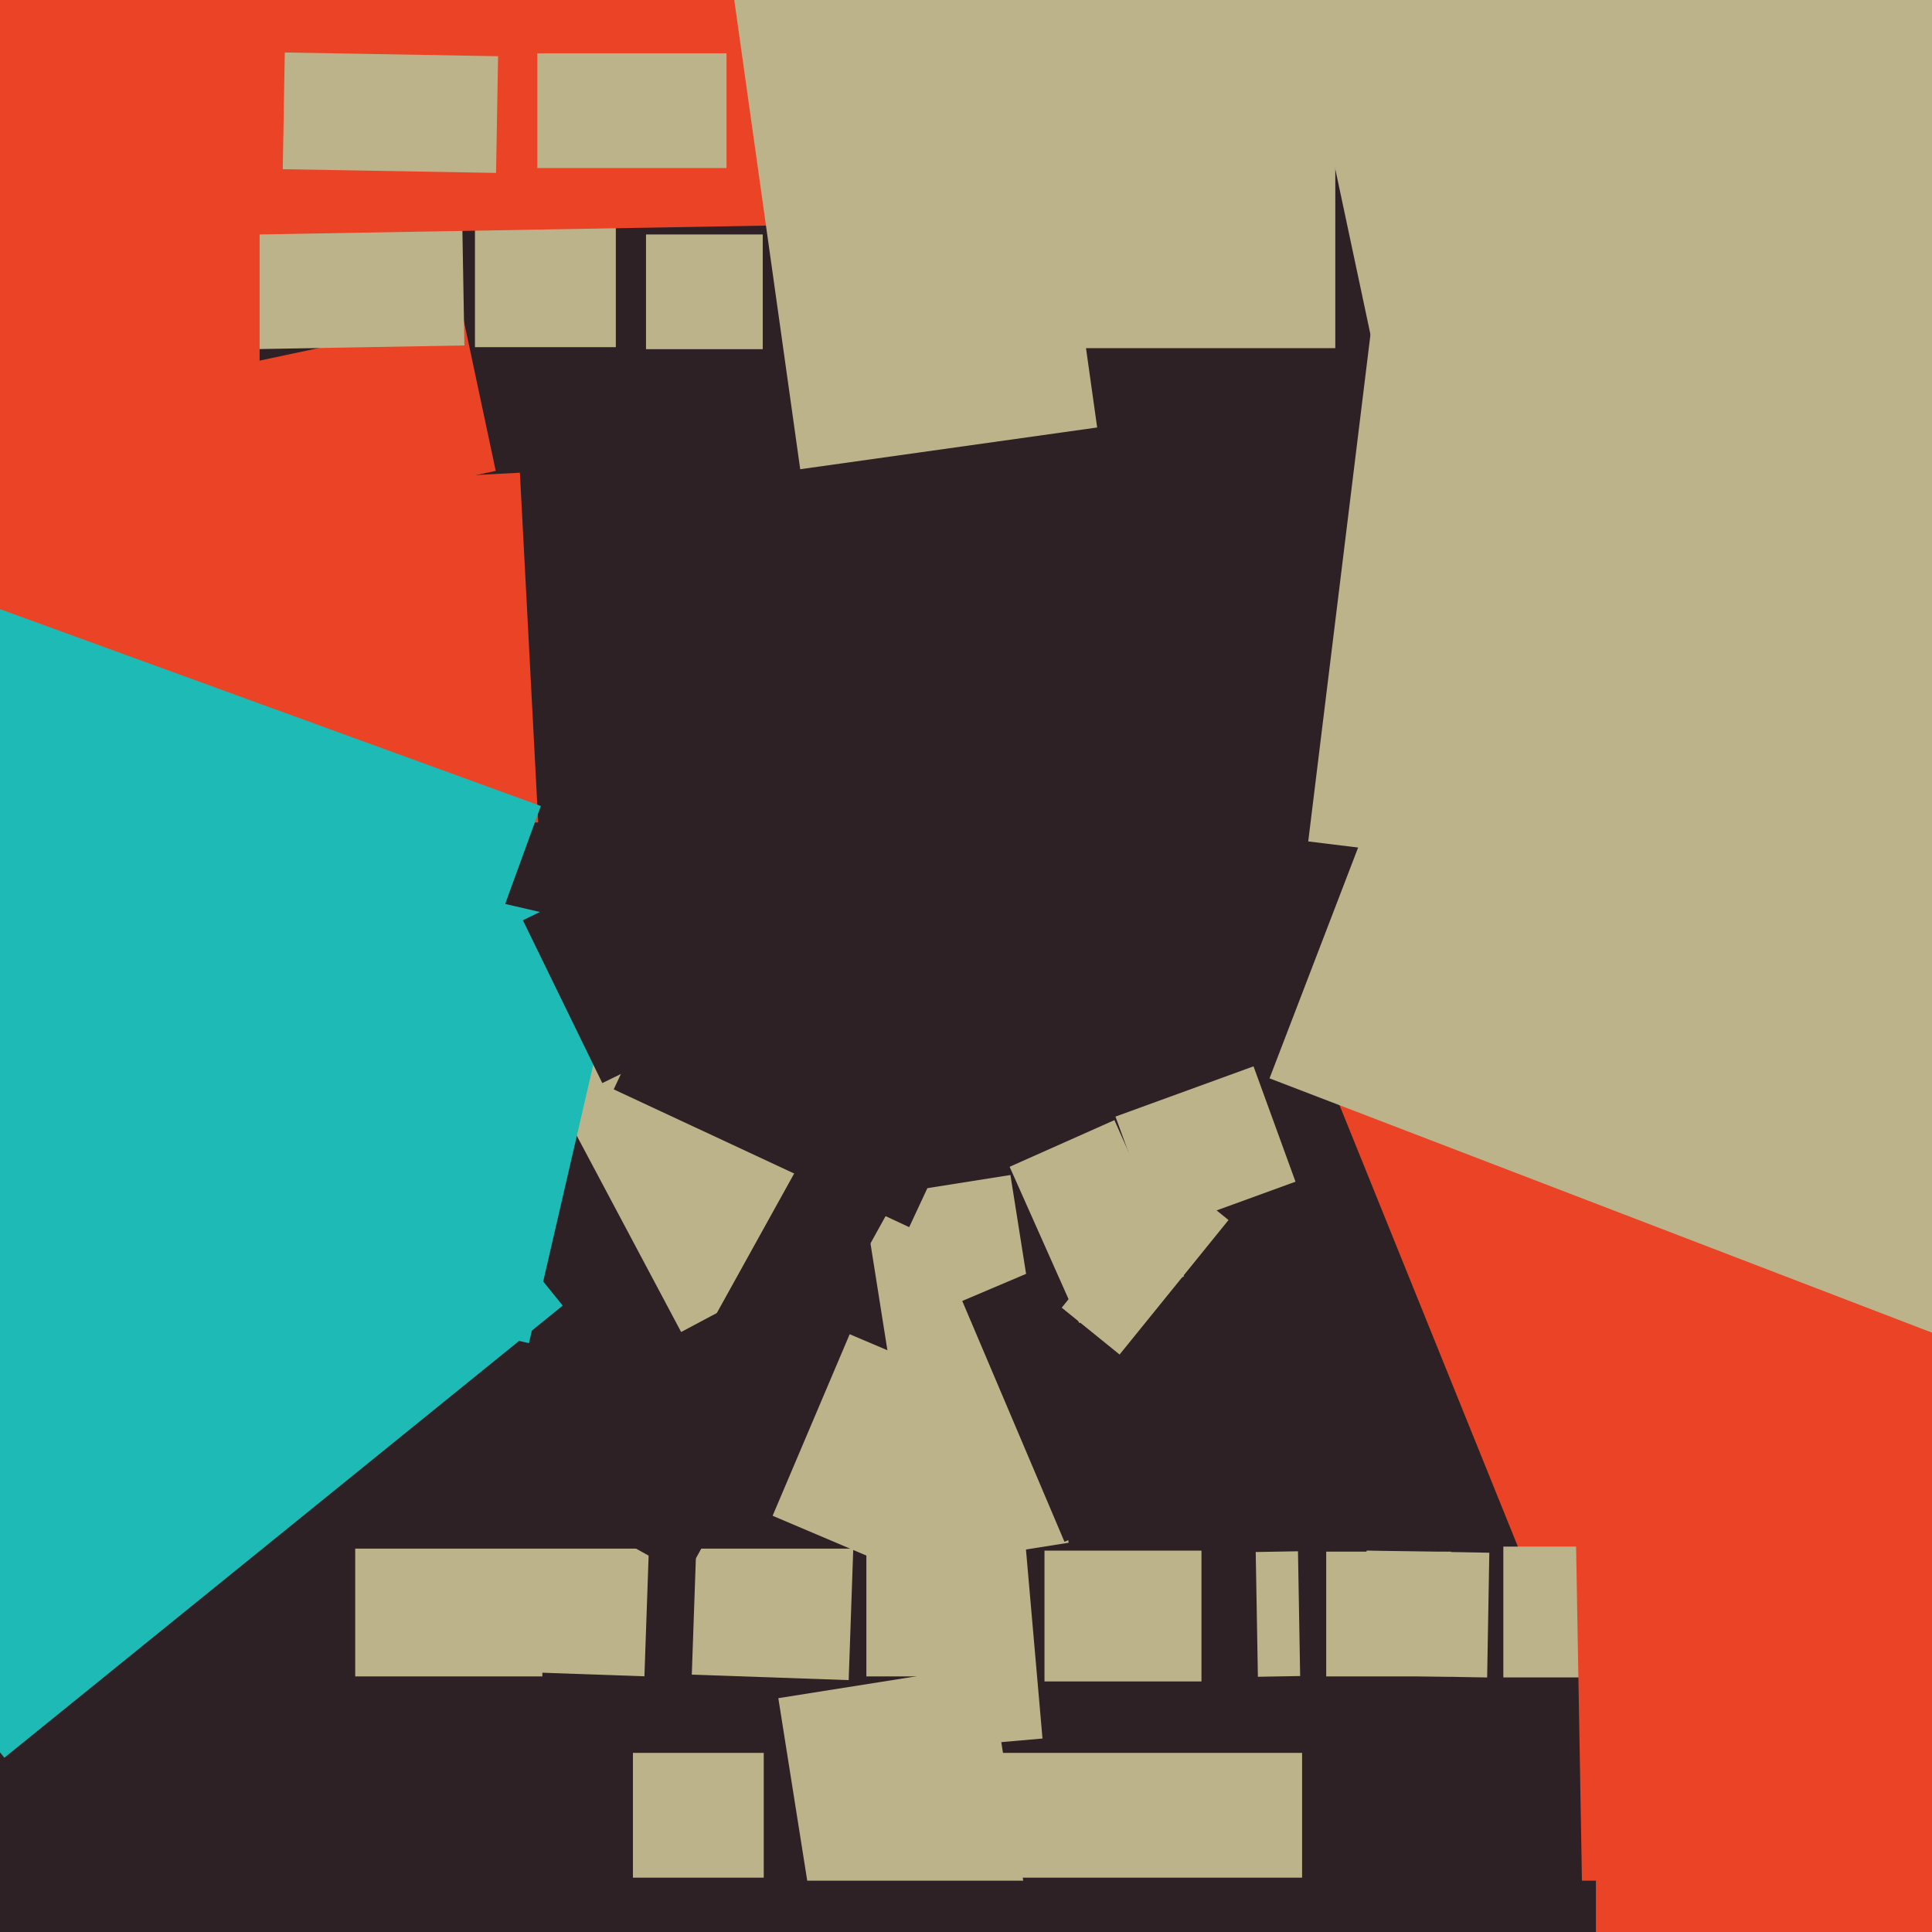
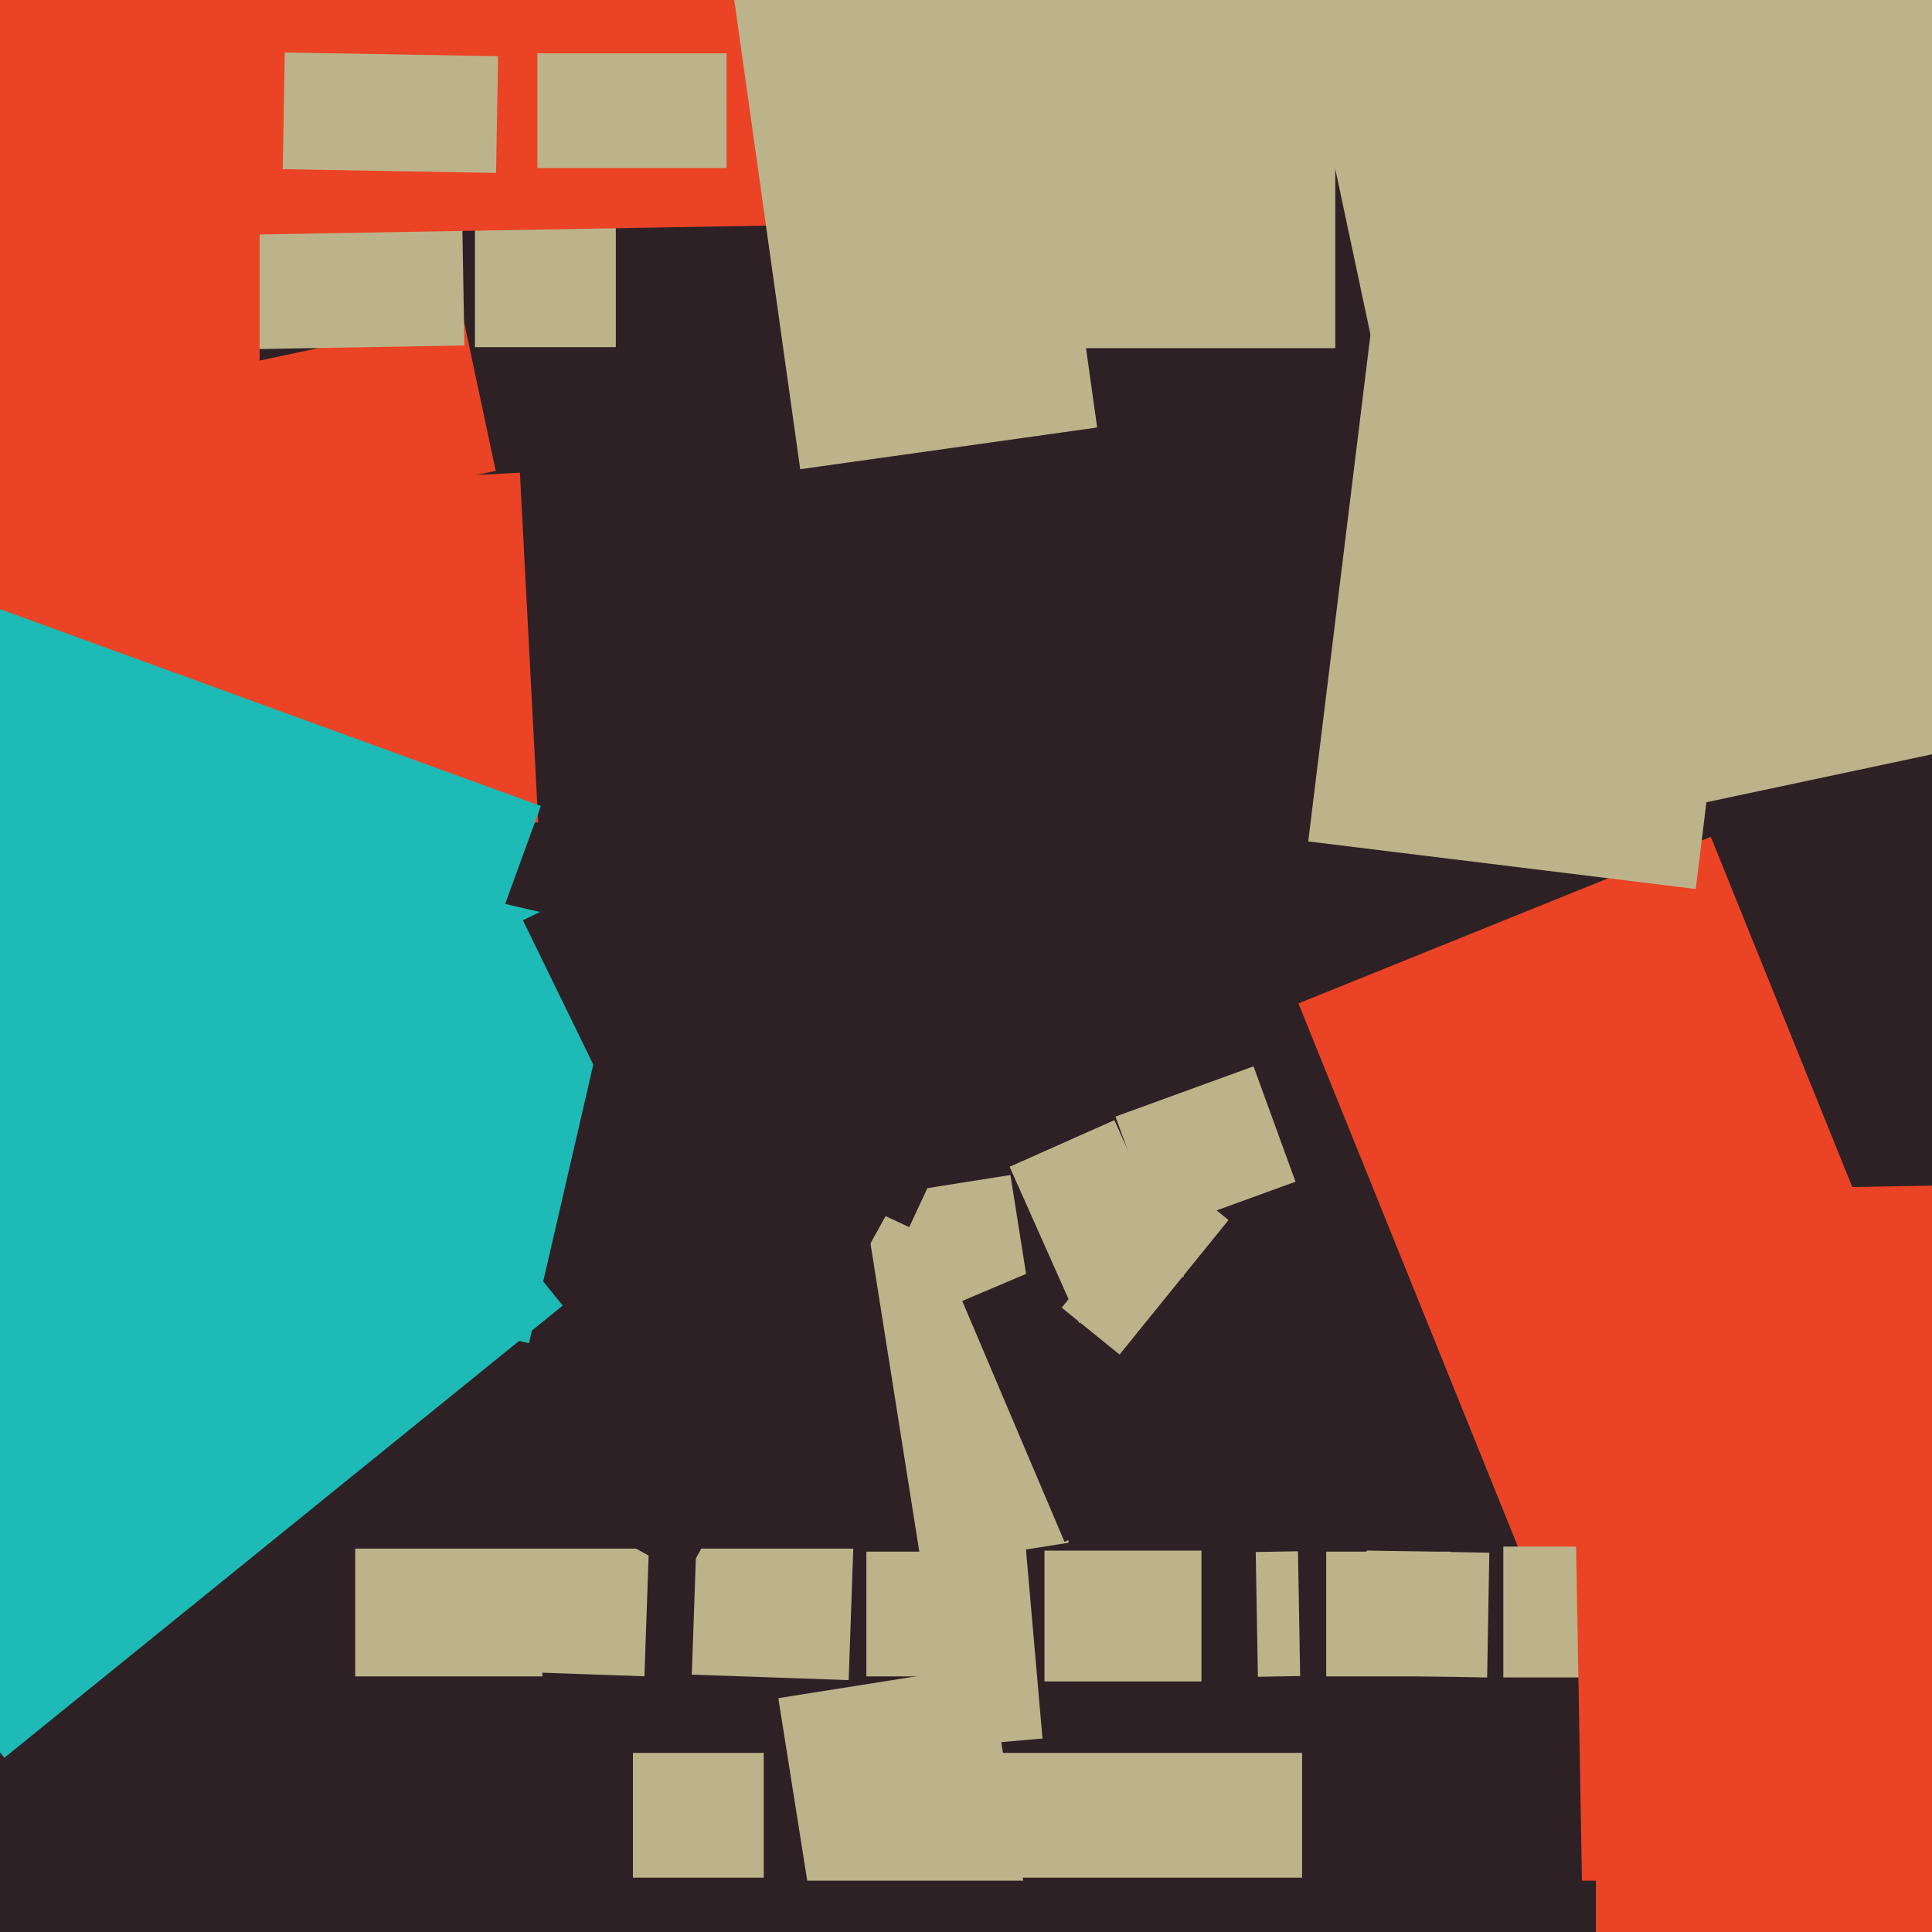
<svg xmlns="http://www.w3.org/2000/svg" width="480px" height="480px">
  <rect width="480" height="480" fill="rgb(45,33,37)" />
  <polygon points="134.75,416.5 88.25,416.5 88.25,371.5 134.75,371.5" fill="rgb(189,179,138)" />
  <polygon points="160.104,416.471 103.139,414.481 105.896,335.529 162.861,337.519" fill="rgb(189,179,138)" />
  <polygon points="360.5,416.5 329.5,416.5 329.5,385.5 360.5,385.5" fill="rgb(189,179,138)" />
  <polygon points="210.851,417.419 171.875,416.058 173.149,379.581 212.125,380.942" fill="rgb(189,179,138)" />
  <polygon points="369.477,416.764 338.982,416.231 339.523,385.236 370.018,385.769" fill="rgb(189,179,138)" />
  <polygon points="298.5,417.75 259.5,417.75 259.5,385.25 298.5,385.25" fill="rgb(189,179,138)" />
  <polygon points="257.5,384.75 72.5,384.75 72.5,304.25 257.5,304.25" fill="rgb(45,33,37)" />
-   <polygon points="169.225,330.931 122.043,242.195 161.775,221.069 208.957,309.805" fill="rgb(189,179,138)" />
  <polygon points="214.493,297.713 251.037,291.925 265.507,383.287 228.963,389.075" fill="rgb(189,179,138)" />
  <polygon points="387.958,411.094 322.589,249.3 425.042,207.906 490.411,369.7" fill="rgb(234,67,37)" />
  <polygon points="421.303,220.87 325.026,209.049 342.697,65.13 438.974,76.951" fill="rgb(189,179,138)" />
  <polygon points="1.091,436.707 -84.811,330.627 53.909,218.293 139.811,324.373" fill="rgb(30,186,182)" />
  <polygon points="394.5,416.75 373.5,416.75 373.5,384.25 394.5,384.25" fill="rgb(189,179,138)" />
  <polygon points="237.994,381.069 254.431,379.631 259.006,431.931 242.569,433.369" fill="rgb(189,179,138)" />
-   <polygon points="189.5,86.75 160.5,86.75 160.5,58.25 189.5,58.25" fill="rgb(189,179,138)" />
  <polygon points="170.42,391.626 148.555,379.506 219.58,251.374 241.445,263.494" fill="rgb(45,33,37)" />
  <polygon points="225.887,304.883 152.476,270.651 168.113,237.117 241.524,271.349" fill="rgb(45,33,37)" />
  <polygon points="57.835,91.008 115.057,78.845 123.165,116.992 65.943,129.155" fill="rgb(234,67,37)" />
  <polygon points="393.479,493.106 390.041,296.136 518.521,293.894 521.959,490.864" fill="rgb(234,67,37)" />
  <polygon points="193.373,421.903 245.721,413.612 258.627,495.097 206.279,503.388" fill="rgb(189,179,138)" />
  <polygon points="131.421,333.71 91.959,324.599 115.579,222.29 155.041,231.401" fill="rgb(30,186,182)" />
  <polygon points="118.0,86.25 118.0,47.75 153.0,47.75 153.0,86.25" fill="rgb(189,179,138)" />
-   <polygon points="238.9,396.516 191.954,376.589 211.1,331.484 258.046,351.411" fill="rgb(189,179,138)" />
  <polygon points="396.5,641.75 47.5,641.75 47.5,467.25 396.5,467.25" fill="rgb(45,33,37)" />
  <polygon points="311.98,385.594 322.479,385.411 323.02,416.406 312.521,416.589" fill="rgb(189,179,138)" />
  <polygon points="264.464,383.052 239.067,323.219 291.536,300.948 316.933,360.781" fill="rgb(45,33,37)" />
  <polygon points="37.619,14.173 114.107,12.838 115.381,85.827 38.893,87.162" fill="rgb(189,179,138)" />
  <polygon points="268.125,328.709 250.839,289.883 276.875,278.291 294.161,317.117" fill="rgb(189,179,138)" />
  <polygon points="149.64,269.086 129.914,228.64 170.36,208.914 190.086,249.36" fill="rgb(45,33,37)" />
  <polygon points="273.545,-231.836 487.271,-277.265 581.455,165.836 367.729,211.265" fill="rgb(189,179,138)" />
  <polygon points="287.566,306.072 277.135,277.412 311.434,264.928 321.865,293.588" fill="rgb(189,179,138)" />
  <polygon points="64.5,201.75 -48.5,201.75 -48.5,-74.75 64.5,-74.75" fill="rgb(234,67,37)" />
  <polygon points="323.5,466.5 222.5,466.5 222.5,435.5 323.5,435.5" fill="rgb(189,179,138)" />
  <polygon points="20.981,-2.003 191.955,-4.988 193.019,56.003 22.045,58.988" fill="rgb(234,67,37)" />
  <polygon points="123.243,42.96 70.251,42.035 70.757,13.04 123.749,13.965" fill="rgb(189,179,138)" />
  <polygon points="189.75,466.5 157.25,466.5 157.25,435.5 189.75,435.5" fill="rgb(189,179,138)" />
  <polygon points="331.75,86.5 247.25,86.5 247.25,-4.5 331.75,-4.5" fill="rgb(189,179,138)" />
  <polygon points="198.811,116.576 181.414,-7.208 255.189,-17.576 272.586,106.208" fill="rgb(189,179,138)" />
  <polygon points="48.279,121.679 129.168,117.44 133.721,204.321 52.832,208.56" fill="rgb(234,67,37)" />
  <polygon points="278.158,336.53 263.781,324.887 290.842,291.47 305.219,303.113" fill="rgb(189,179,138)" />
  <polygon points="247.75,416.5 215.25,416.5 215.25,385.5 247.75,385.5" fill="rgb(189,179,138)" />
  <polygon points="180.5,41.75 133.5,41.75 133.5,13.25 180.5,13.25" fill="rgb(189,179,138)" />
  <polygon points="84.093,338.378 -181.37,241.757 -131.093,103.622 134.37,200.243" fill="rgb(30,186,182)" />
-   <polygon points="551.14,358.401 315.411,267.913 383.86,89.599 619.589,180.087" fill="rgb(189,179,138)" />
</svg>